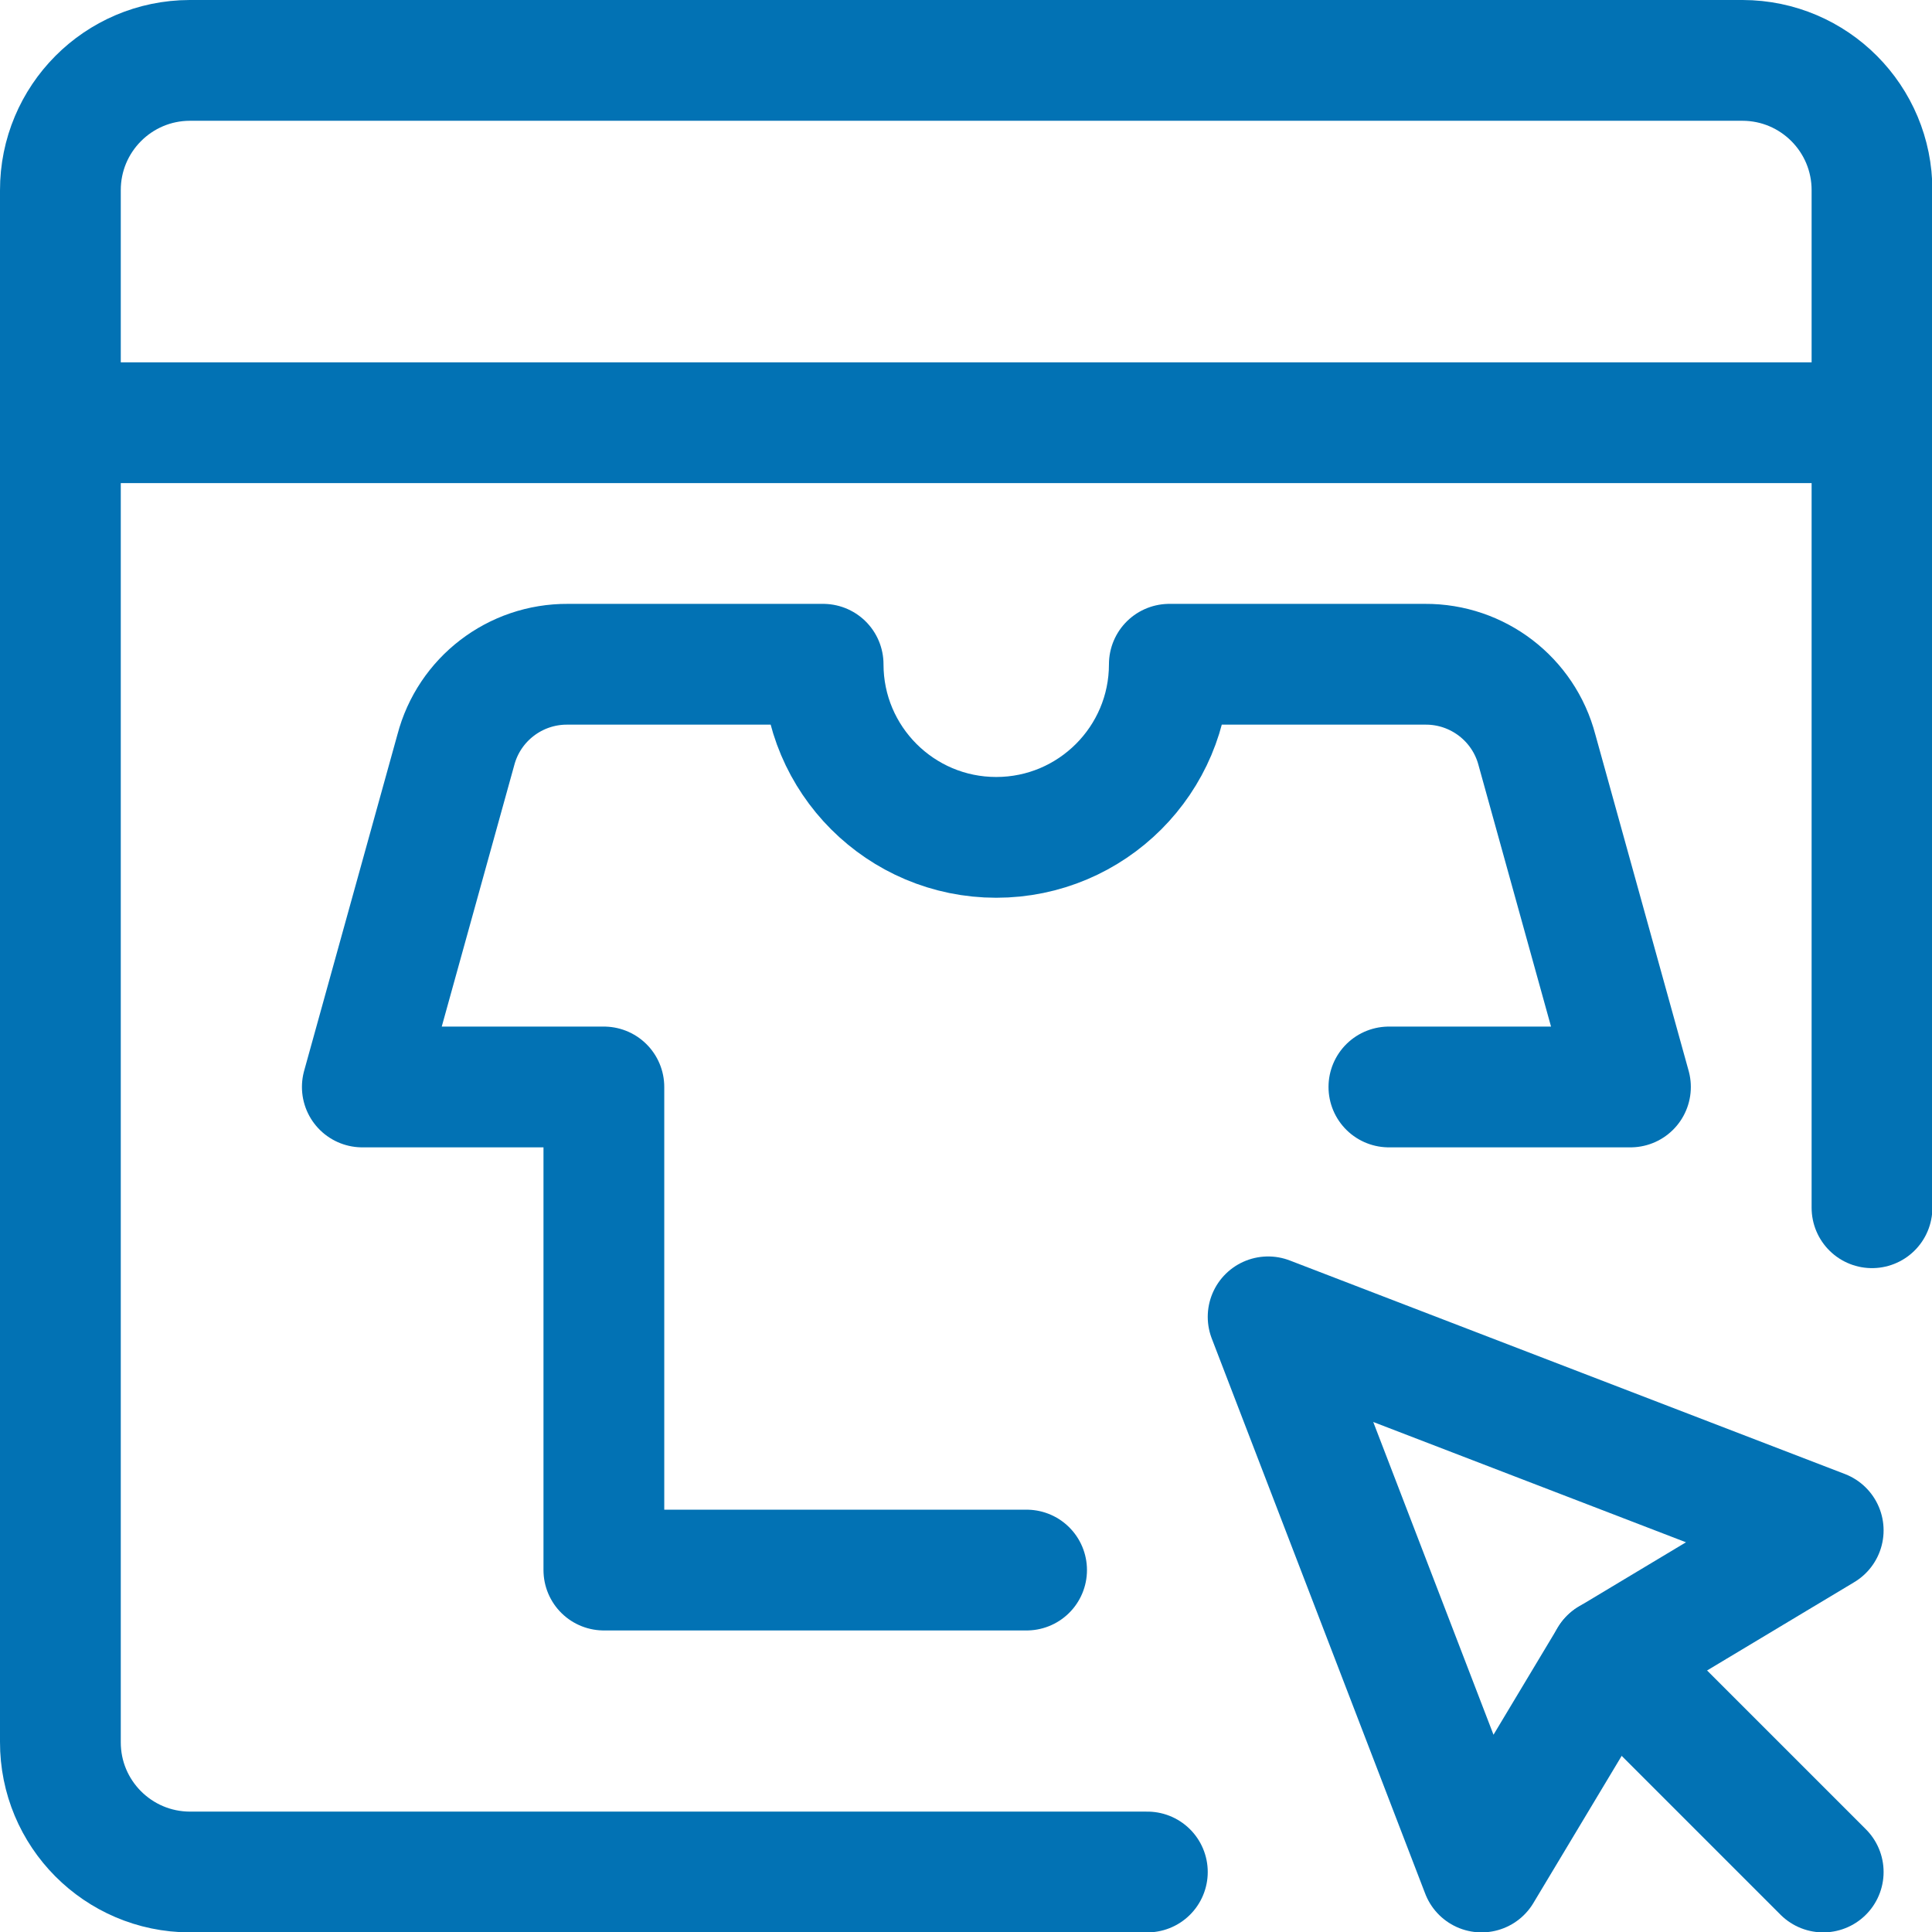
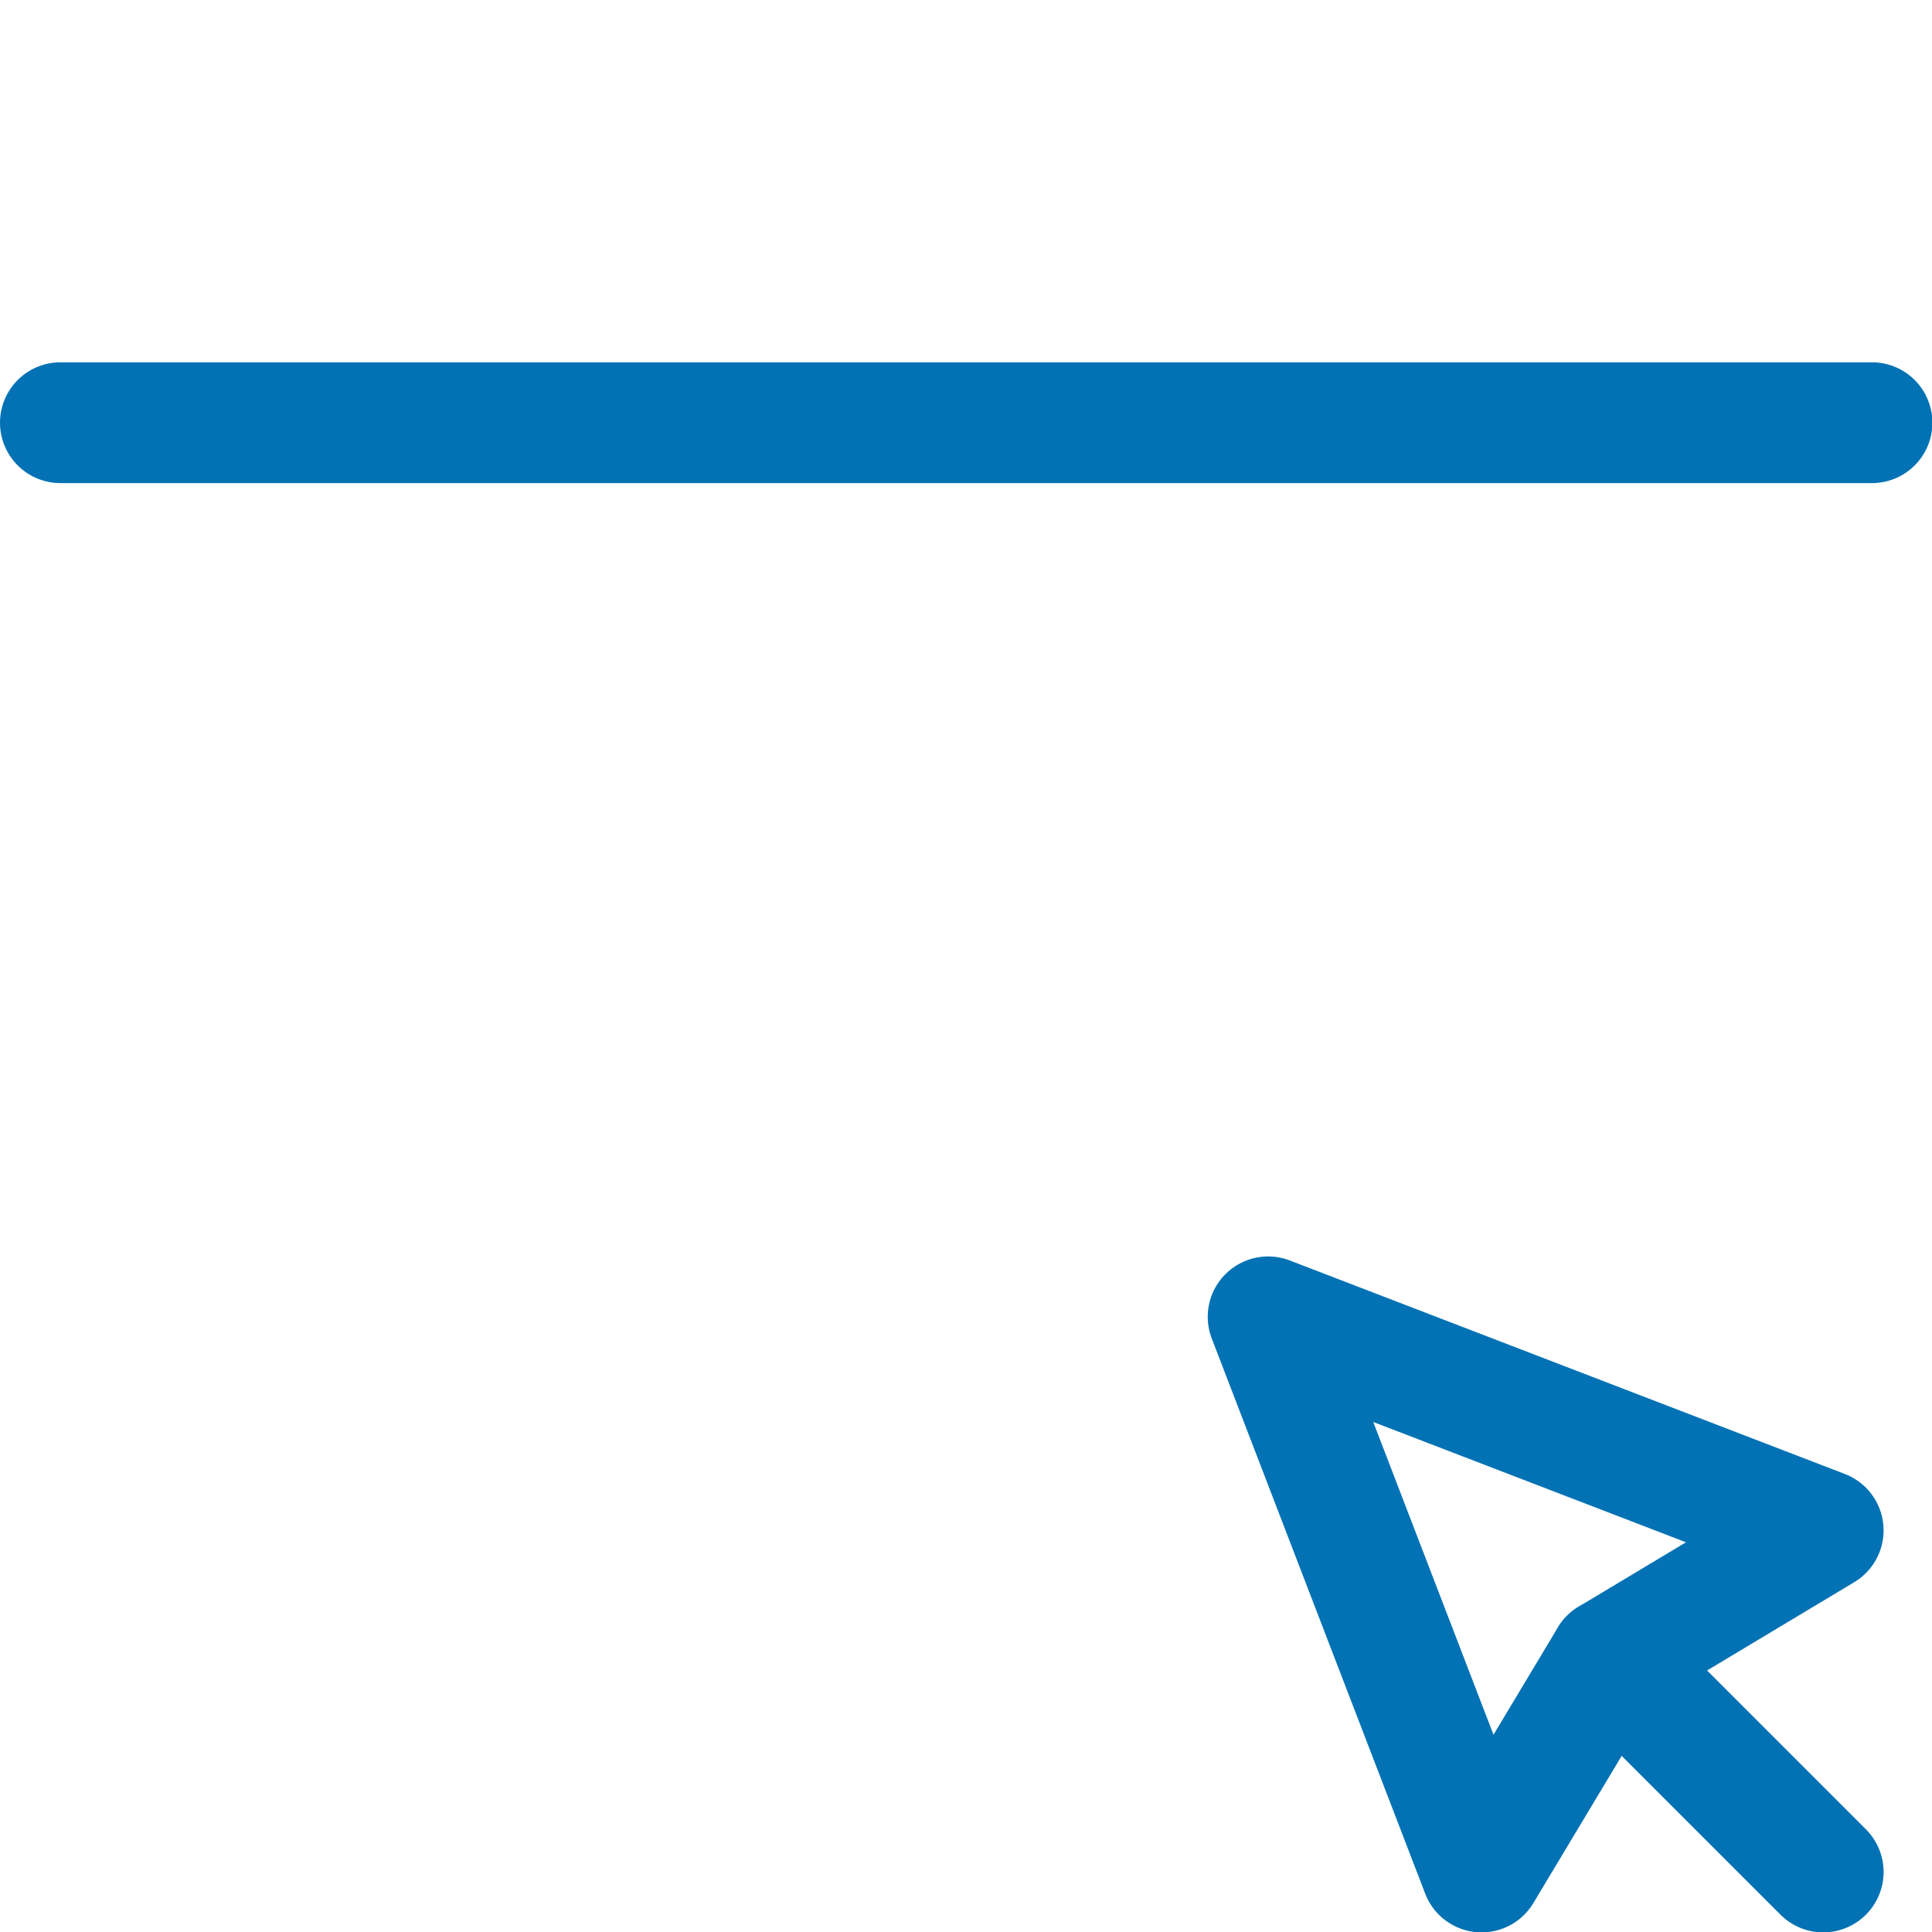
<svg xmlns="http://www.w3.org/2000/svg" height="40" viewBox="0 0 40 40" width="40">
  <g fill="none" stroke="#0272b4" stroke-linecap="round" stroke-linejoin="round" stroke-width="1.5" transform="scale(1.667)">
    <path d="m15.75 16.355 2.651 6.895 1.591-2.652 2.652-1.591z" />
    <path d="m22.644 23.25-2.652-2.652" />
-     <path d="m17.25 13.5h3l-1.161-4.185c-.165-.631-.737-1.069-1.389-1.065h-3.177c0 1.187-.963 2.15-2.15 2.15s-2.15-.963-2.15-2.15h-3.173c-.652-.004-1.224.434-1.389 1.065l-1.161 4.185h3v6h5.25" />
-     <path d="m23.25 15v-12.635c.002-.89-.717-1.613-1.607-1.615h-19.286c-.89.002-1.609.725-1.607 1.615v19.269c-.003.89.716 1.613 1.606 1.616h.001 11.893" />
    <path d="m.75 5.25h22.5" />
  </g>
</svg>